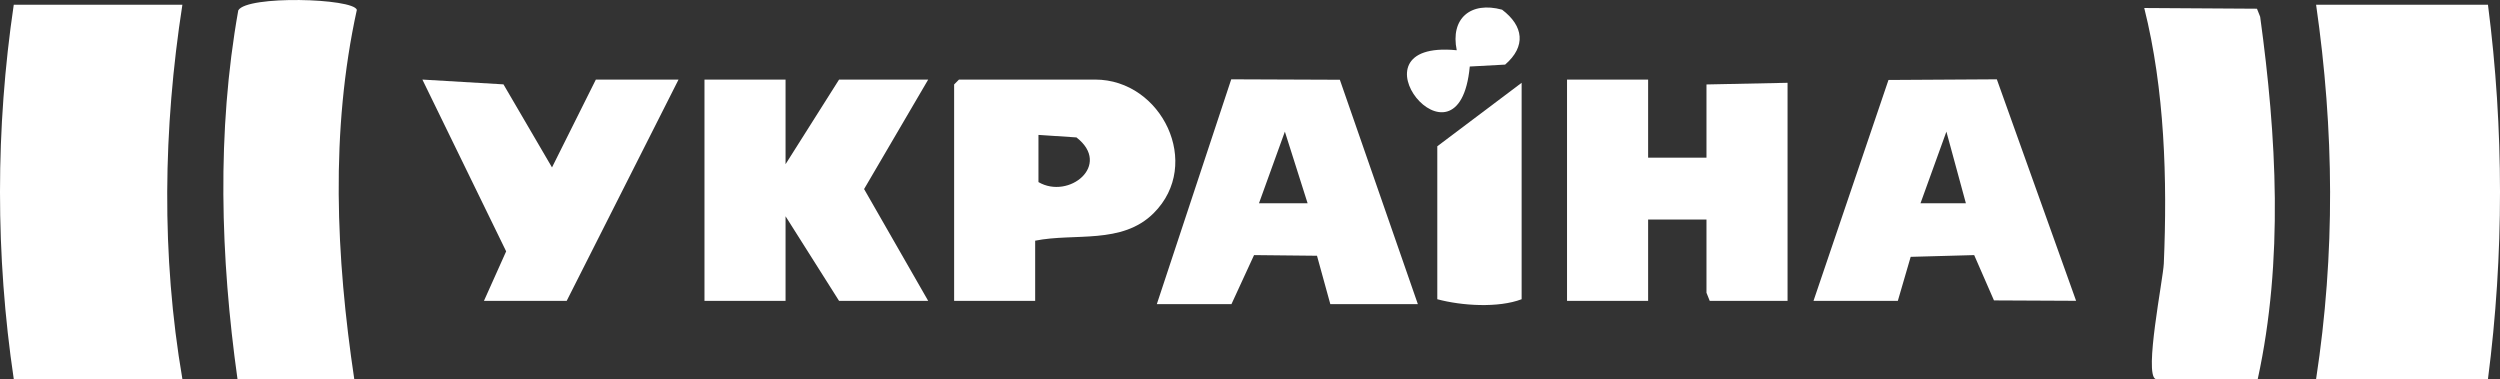
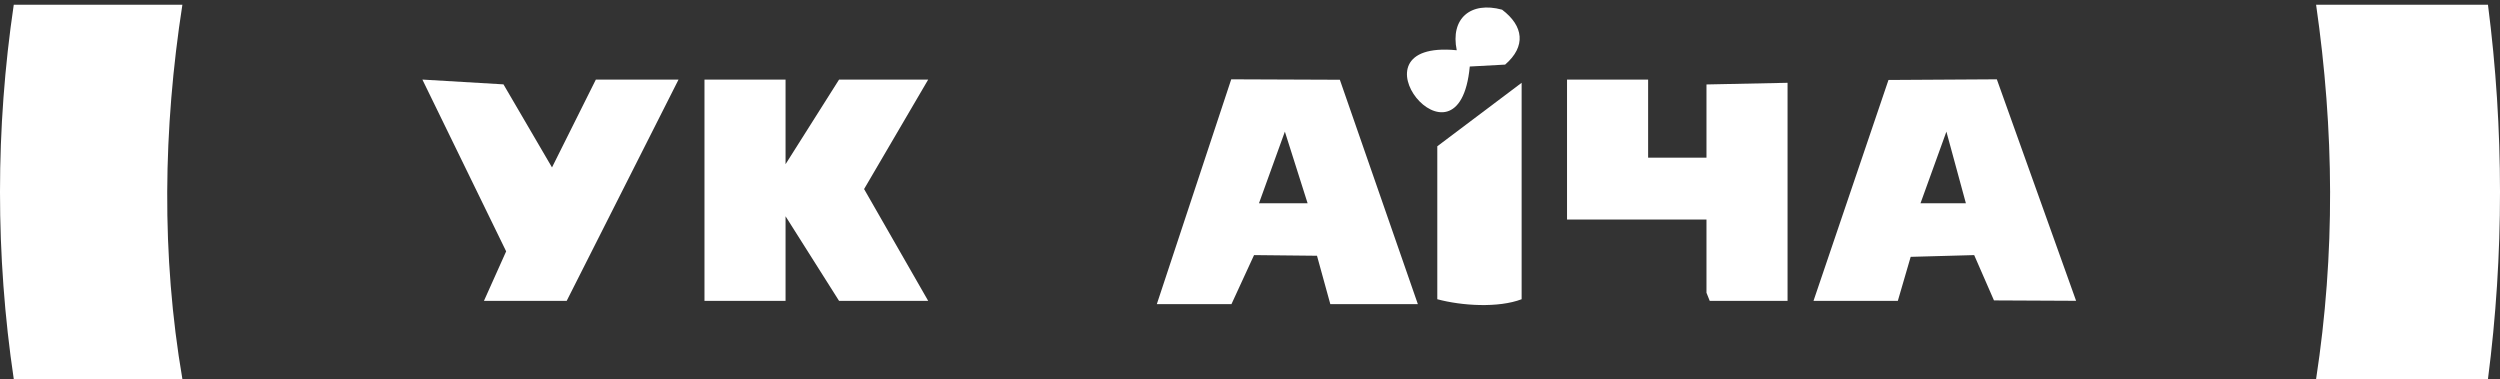
<svg xmlns="http://www.w3.org/2000/svg" width="310" height="47" viewBox="0 0 310 47" fill="none">
  <rect x="0" y="0" width="310" height="47" fill="#333333" stroke="none" />
  <g clip-path="url(#clip0_126_3009)">
    <path d="M308.507 0.583C310.494 15.994 310.504 31.578 308.507 47H287.196C289.58 31.395 289.44 16.189 287.196 0.583H308.507Z" fill="white" />
    <path d="M22.616 0.583C20.232 15.978 19.985 31.627 22.616 47H1.707C-0.574 31.67 -0.564 15.919 1.707 0.583H22.616Z" fill="white" />
-     <path d="M43.927 47H29.449C27.334 31.913 26.861 16.335 29.546 1.285C30.608 -0.604 43.814 -0.221 44.249 1.22C40.947 16.291 41.661 31.827 43.927 46.995V47Z" fill="white" />
-     <path d="M267.292 47C265.848 46.39 268.226 34.639 268.312 32.685C268.758 22.256 268.425 11.12 265.886 0.993L279.864 1.08L280.261 2.078C282.296 16.928 283.171 32.242 279.961 47H267.292Z" fill="white" />
-     <path d="M204.367 9.867V19.551H211.603V10.472L221.657 10.267V37.31H212.006L211.603 36.301V27.222H204.367V37.31H194.312V9.867H204.367Z" fill="white" />
+     <path d="M204.367 9.867V19.551H211.603V10.472L221.657 10.267V37.31H212.006L211.603 36.301V27.222H204.367H194.312V9.867H204.367Z" fill="white" />
    <path d="M97.409 9.867V20.361L104.044 9.867H115.097L107.147 23.443L115.097 37.31H104.044L97.409 26.817V37.31H87.355V9.867H97.409Z" fill="white" />
    <path d="M143.445 37.715L152.673 9.835L166.141 9.889L175.815 37.715H164.96L163.307 31.713L155.502 31.632L152.7 37.715H143.451H143.445ZM162.142 25.203L159.324 16.323L156.114 25.203H162.148H162.142Z" fill="white" />
    <path d="M224.873 37.311L234.171 9.916L247.607 9.835L257.436 37.3L247.252 37.251L244.799 31.632L236.924 31.848L235.33 37.311H224.873ZM243.769 25.203L241.353 16.323L238.143 25.203H243.774H243.769Z" fill="white" />
-     <path d="M128.366 37.31H118.312V10.472L118.913 9.867H135.801C144.057 9.867 149.162 20.35 143.053 26.433C139.113 30.358 133.24 28.863 128.361 29.845V37.31H128.366ZM128.769 16.728V22.579C132.532 24.782 137.894 20.474 133.482 17.041L128.769 16.728Z" fill="white" />
    <path d="M60.009 37.31L62.763 31.168L52.376 9.867L62.43 10.461L68.448 20.76L73.886 9.867H84.139L70.268 37.31H60.009Z" fill="white" />
    <path d="M188.682 10.267V37.105C185.804 38.201 181.279 37.926 178.225 37.105V18.137L188.682 10.267Z" fill="white" />
    <path d="M182.251 8.254C180.903 22.677 166.485 4.848 180.635 6.23C179.824 2.284 182.364 0.141 186.255 1.199C188.929 3.217 189.256 5.749 186.637 8.011L182.251 8.248V8.254Z" fill="white" />
  </g>
  <defs>
    <clipPath id="clip0_126_3009">
      <rect width="310" height="47" fill="white" />
    </clipPath>
  </defs>
</svg>